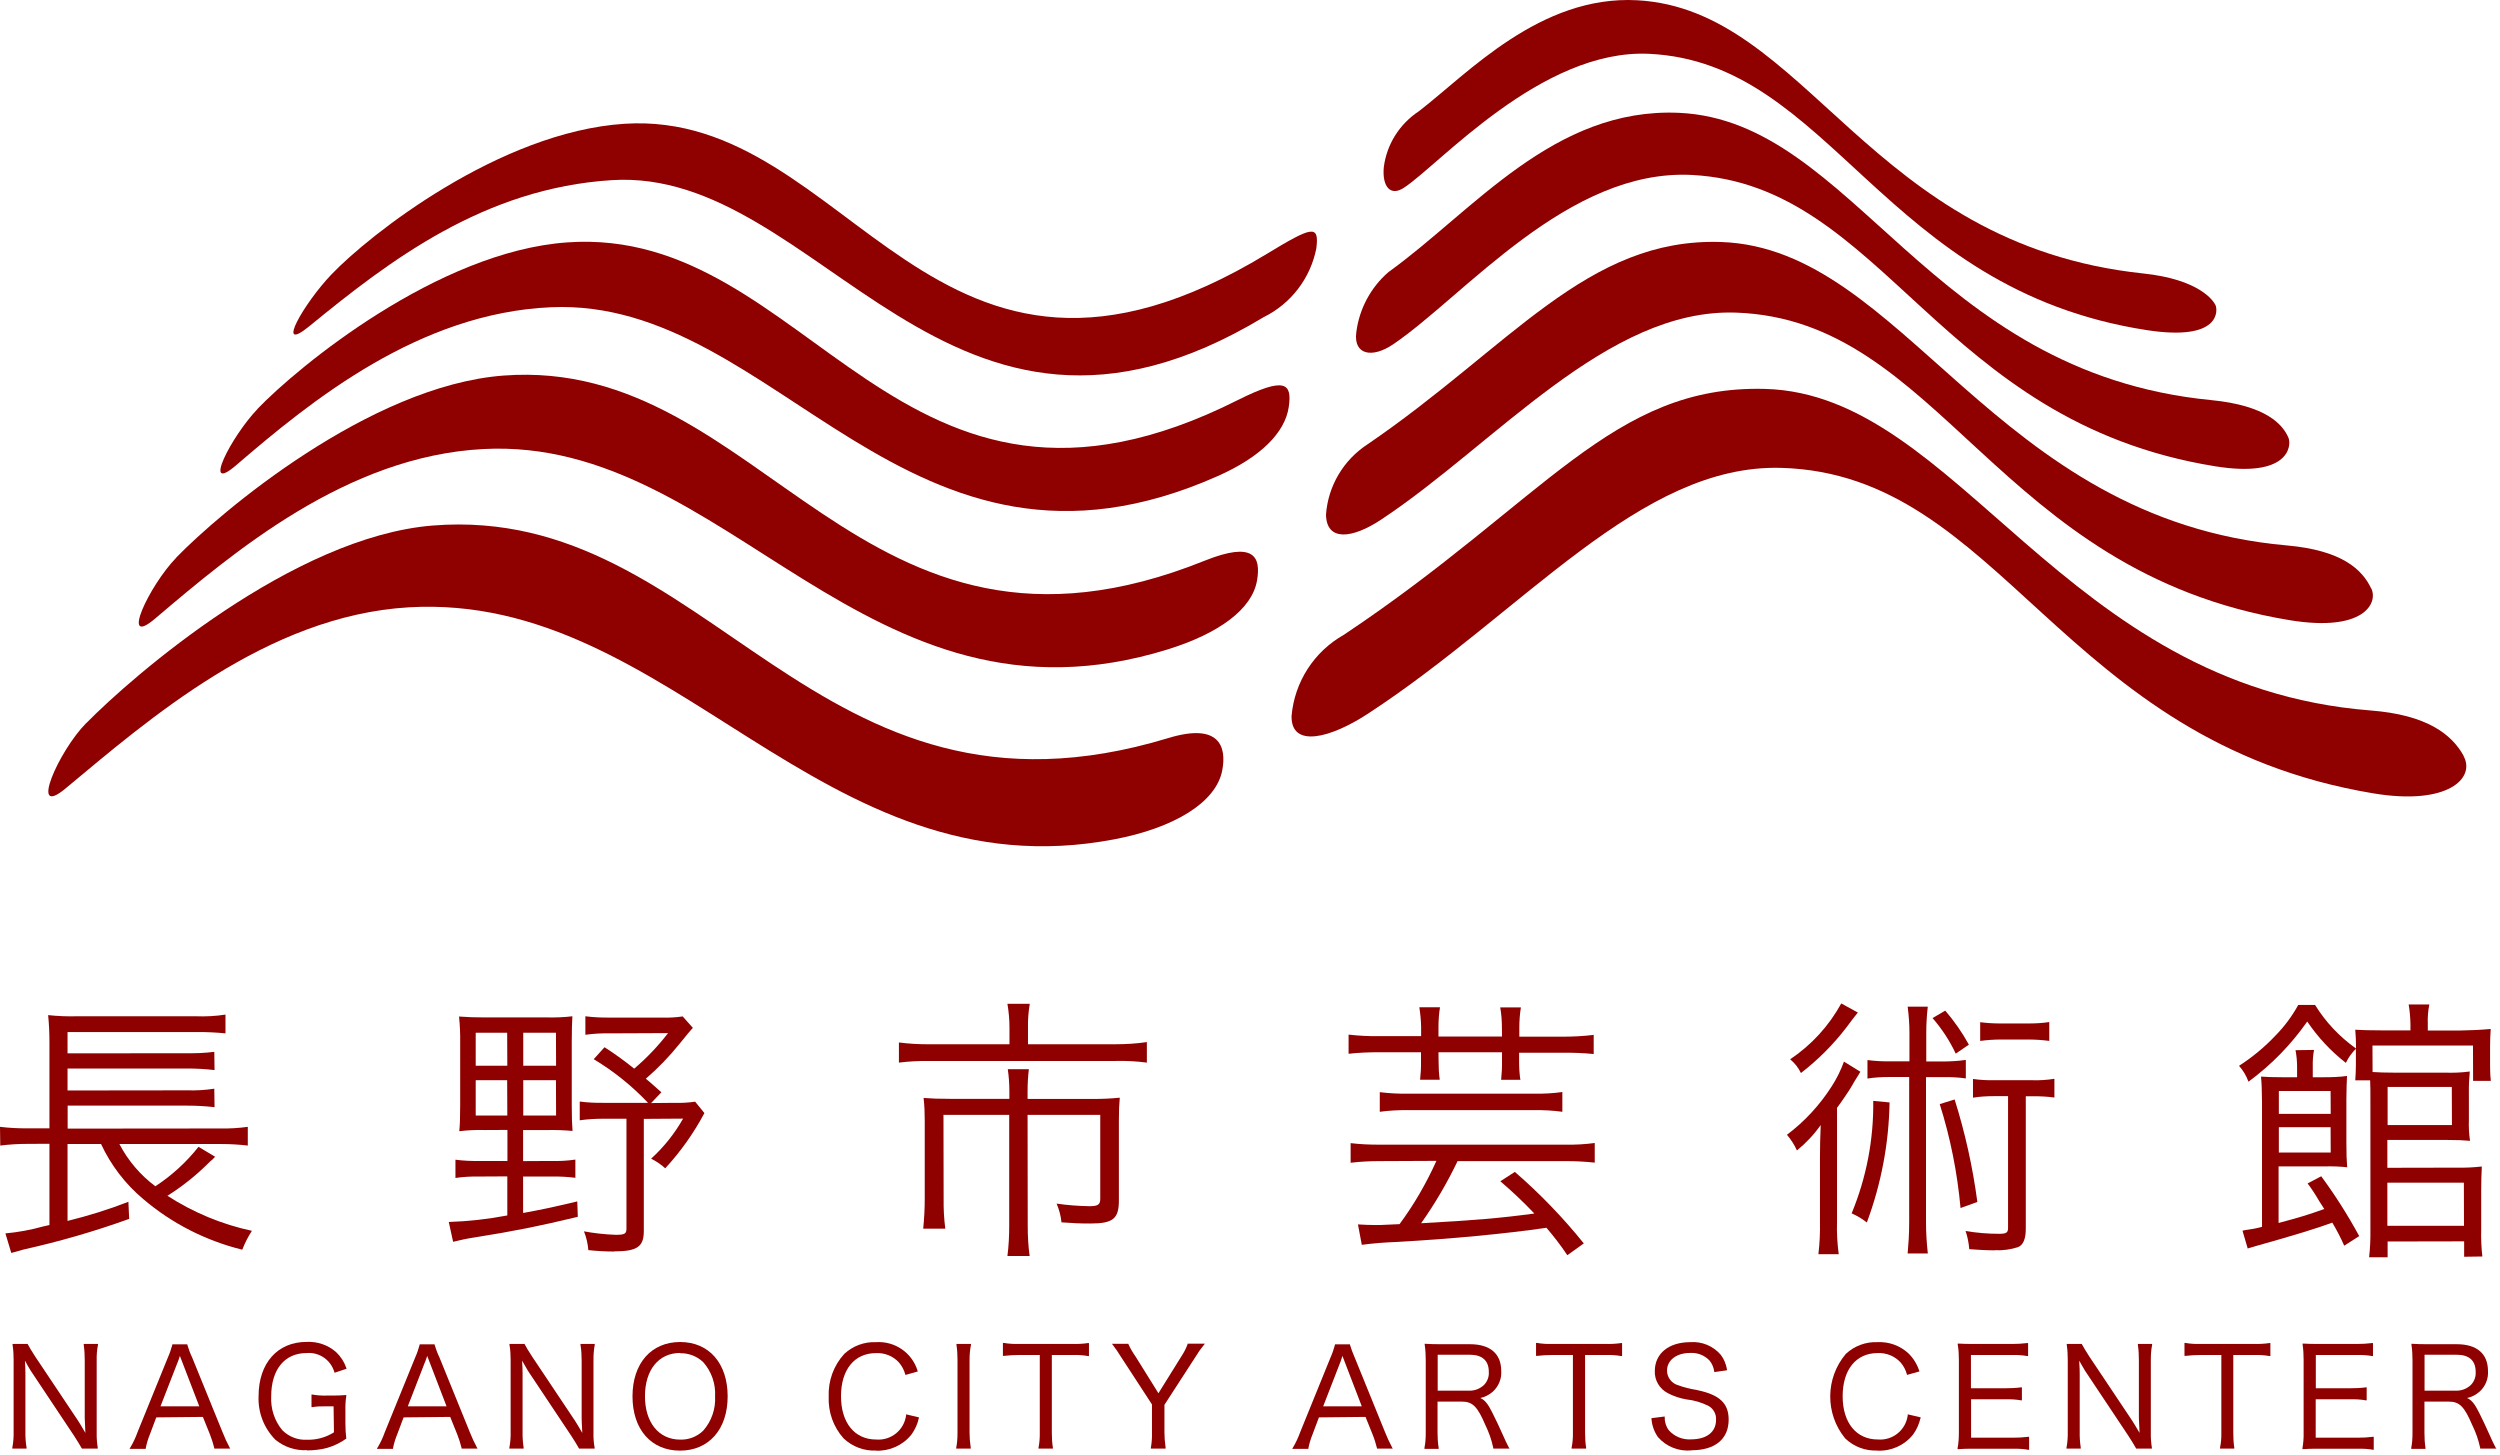
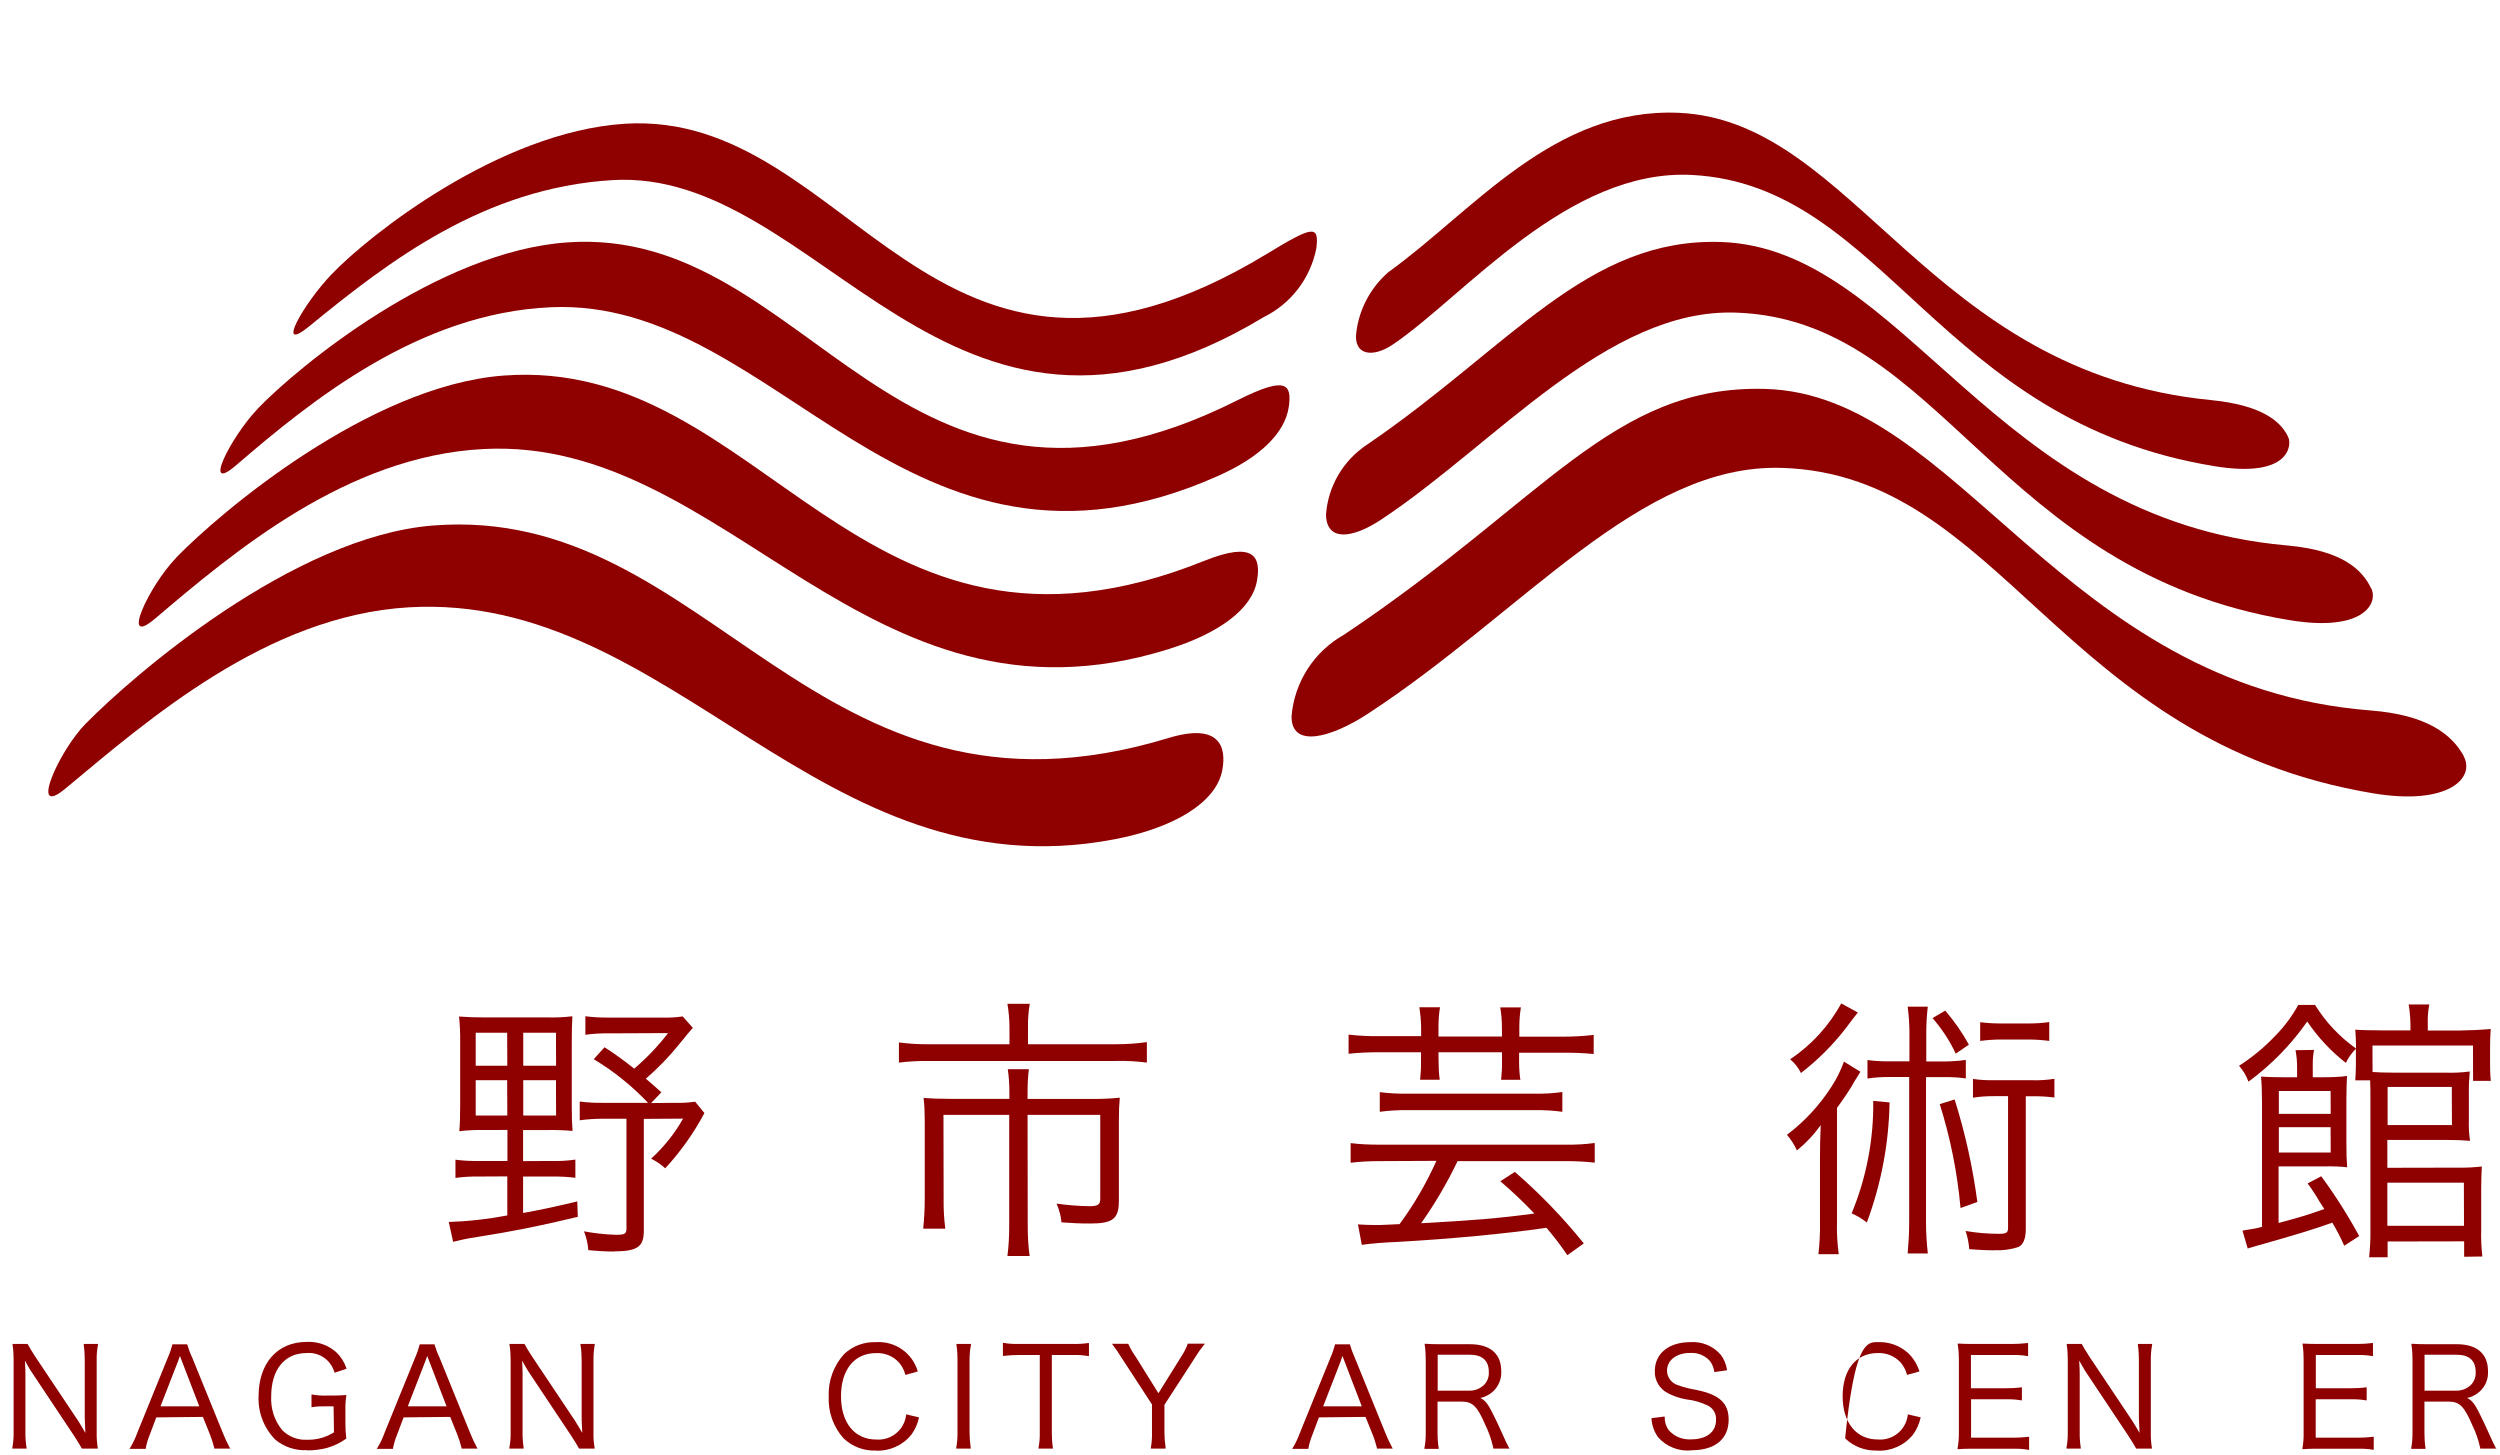
<svg xmlns="http://www.w3.org/2000/svg" width="67" height="39" viewBox="0 0 67 39" fill="none">
  <path d="M2.615 38.822H2.195C2.127 38.709 2.089 38.636 1.989 38.485L0.822 36.733C0.798 36.699 0.726 36.568 0.668 36.465C0.678 36.606 0.681 36.74 0.681 36.816V38.368C0.678 38.512 0.688 38.654 0.712 38.798V38.822H0.33V38.798C0.358 38.657 0.368 38.512 0.365 38.368V36.444C0.365 36.31 0.358 36.172 0.337 36.042V36.018H0.74C0.791 36.114 0.843 36.2 0.943 36.355L2.092 38.075C2.127 38.127 2.209 38.265 2.288 38.402C2.278 38.165 2.271 38.031 2.271 38V36.458C2.271 36.32 2.264 36.179 2.244 36.042V36.018H2.626V36.042C2.598 36.179 2.588 36.317 2.591 36.458V38.395C2.588 38.53 2.598 38.667 2.619 38.798V38.822H2.626H2.615Z" fill="#8F0000" />
  <path d="M6.17 38.822H5.743V38.809C5.712 38.685 5.674 38.561 5.626 38.441L5.437 37.973L4.188 37.986L4.016 38.444C3.968 38.561 3.93 38.685 3.906 38.812V38.829H3.472L3.489 38.798C3.569 38.668 3.634 38.527 3.686 38.382L4.501 36.376C4.549 36.269 4.587 36.156 4.618 36.042V36.028H5.021V36.042C5.055 36.156 5.096 36.269 5.148 36.376L5.964 38.382C6.019 38.523 6.084 38.664 6.156 38.798L6.173 38.829L6.17 38.822ZM4.305 37.69H5.341L4.821 36.338C4.811 36.366 4.804 36.386 4.8 36.403C4.79 36.434 4.78 36.459 4.773 36.479C4.769 36.493 4.763 36.507 4.756 36.52L4.301 37.69H4.305Z" fill="#8F0000" />
  <path d="M8.228 38.864C7.921 38.881 7.622 38.781 7.385 38.589C7.075 38.279 6.91 37.852 6.93 37.415C6.93 36.534 7.436 35.963 8.217 35.963C8.506 35.949 8.792 36.045 9.009 36.238C9.133 36.355 9.226 36.5 9.281 36.661L9.288 36.682L8.968 36.789L8.961 36.772C8.864 36.445 8.555 36.231 8.214 36.262C7.626 36.262 7.268 36.706 7.268 37.422C7.25 37.752 7.357 38.079 7.567 38.331C7.743 38.506 7.983 38.599 8.228 38.585C8.482 38.592 8.737 38.523 8.95 38.386L8.94 37.69H8.744C8.62 37.687 8.496 37.69 8.372 37.711H8.348V37.374H8.372C8.503 37.398 8.634 37.405 8.765 37.401H8.871C9.043 37.401 9.143 37.398 9.257 37.388H9.281V37.408C9.26 37.542 9.253 37.68 9.257 37.818V38.151C9.257 38.286 9.264 38.42 9.281 38.554C9.126 38.664 8.954 38.75 8.771 38.802C8.592 38.85 8.41 38.871 8.224 38.871L8.228 38.864Z" fill="#8F0000" />
  <path d="M12.794 38.822H12.371V38.809C12.34 38.685 12.302 38.561 12.254 38.441L12.065 37.973L10.816 37.986L10.644 38.444C10.595 38.561 10.557 38.685 10.533 38.812V38.829H10.1L10.117 38.798C10.196 38.668 10.262 38.527 10.313 38.382L11.129 36.376C11.177 36.269 11.215 36.156 11.246 36.042V36.028H11.648V36.042C11.683 36.156 11.724 36.269 11.776 36.376L12.591 38.382C12.646 38.523 12.712 38.664 12.784 38.798L12.801 38.829L12.794 38.822ZM10.933 37.69H11.968L11.449 36.338C11.438 36.366 11.432 36.386 11.428 36.403C11.414 36.434 11.408 36.459 11.401 36.479C11.397 36.493 11.39 36.507 11.383 36.52L10.929 37.69H10.933Z" fill="#8F0000" />
  <path d="M15.939 38.822H15.519C15.451 38.705 15.413 38.636 15.313 38.485L14.146 36.733C14.126 36.699 14.05 36.568 13.992 36.465C14.002 36.609 14.005 36.744 14.005 36.816V38.368C14.002 38.512 14.012 38.654 14.033 38.798V38.822H13.651V38.798C13.678 38.657 13.689 38.512 13.685 38.368V36.444C13.685 36.31 13.678 36.172 13.654 36.042V36.018H14.057C14.105 36.114 14.16 36.2 14.26 36.355L15.409 38.075C15.444 38.127 15.526 38.265 15.605 38.402C15.592 38.165 15.588 38.031 15.588 38V36.458C15.588 36.32 15.581 36.179 15.557 36.042V36.018H15.939V36.042C15.912 36.179 15.905 36.317 15.905 36.458V38.395C15.901 38.53 15.912 38.667 15.936 38.798V38.822H15.943H15.939Z" fill="#8F0000" />
-   <path d="M18.224 38.877C17.45 38.877 16.951 38.306 16.951 37.422C16.951 36.538 17.453 35.966 18.228 35.966C19.002 35.966 19.501 36.538 19.501 37.422C19.501 38.306 18.998 38.877 18.224 38.877ZM18.228 36.259C17.653 36.259 17.285 36.713 17.285 37.419C17.285 38.124 17.656 38.582 18.231 38.582C18.462 38.588 18.682 38.502 18.847 38.341C19.067 38.09 19.184 37.759 19.164 37.425C19.184 37.092 19.071 36.761 18.85 36.51C18.685 36.348 18.458 36.262 18.228 36.266V36.259Z" fill="#8F0000" />
  <path d="M23.475 38.875C23.155 38.888 22.842 38.771 22.608 38.548C22.333 38.242 22.192 37.839 22.209 37.429C22.192 37.006 22.343 36.593 22.628 36.283C22.859 36.07 23.162 35.957 23.475 35.97C23.981 35.936 24.442 36.252 24.59 36.734L24.597 36.755L24.267 36.848L24.26 36.831C24.229 36.714 24.17 36.607 24.094 36.517C23.94 36.345 23.712 36.252 23.479 36.263C22.9 36.263 22.539 36.703 22.539 37.419C22.539 38.135 22.907 38.579 23.479 38.579C23.881 38.613 24.235 38.324 24.284 37.925V37.904L24.631 37.987L24.624 38.008C24.59 38.166 24.521 38.317 24.425 38.448C24.194 38.737 23.836 38.895 23.468 38.878L23.475 38.875Z" fill="#8F0000" />
  <path d="M26.019 38.822H25.627V38.798C25.654 38.664 25.661 38.53 25.661 38.392V36.444C25.661 36.31 25.654 36.172 25.633 36.042V36.018H26.022V36.042C25.995 36.176 25.984 36.31 25.984 36.444V38.392C25.984 38.526 25.995 38.664 26.015 38.795V38.819H26.019V38.822Z" fill="#8F0000" />
  <path d="M28.224 38.822H27.832V38.798C27.859 38.664 27.869 38.527 27.866 38.392V36.314H27.319C27.181 36.314 27.04 36.321 26.902 36.338H26.878V35.99H26.902C27.04 36.015 27.178 36.021 27.315 36.018H28.733C28.874 36.021 29.019 36.015 29.16 35.994H29.184V36.342H29.16C29.019 36.317 28.878 36.31 28.733 36.314H28.189V38.392C28.189 38.53 28.196 38.664 28.217 38.798V38.822H28.224Z" fill="#8F0000" />
  <path d="M31.238 38.822H30.843V38.798C30.867 38.664 30.877 38.53 30.873 38.392V37.639L30.041 36.362C29.975 36.252 29.903 36.149 29.824 36.045L29.8 36.014H30.237C30.292 36.135 30.357 36.248 30.433 36.355L31.046 37.339L31.658 36.355C31.727 36.252 31.785 36.142 31.827 36.025V36.011H32.291L32.264 36.045C32.181 36.145 32.109 36.248 32.043 36.358L31.207 37.649V38.389C31.207 38.523 31.218 38.661 31.238 38.795V38.819V38.822Z" fill="#8F0000" />
  <path d="M37.326 38.822H36.903V38.809C36.871 38.685 36.834 38.561 36.785 38.441L36.596 37.973L35.347 37.986L35.175 38.444C35.127 38.561 35.089 38.685 35.065 38.812V38.829H34.631L34.649 38.798C34.728 38.668 34.793 38.527 34.845 38.382L35.66 36.376C35.708 36.269 35.746 36.156 35.777 36.042V36.028H36.18V36.042C36.214 36.156 36.256 36.269 36.304 36.376L37.119 38.382C37.174 38.523 37.24 38.664 37.312 38.798L37.329 38.829L37.326 38.822ZM35.461 37.69H36.496L35.977 36.338C35.967 36.366 35.96 36.386 35.956 36.403C35.946 36.434 35.935 36.459 35.932 36.476C35.929 36.493 35.918 36.51 35.915 36.52L35.461 37.69Z" fill="#8F0000" />
  <path d="M40.46 38.822H40.02V38.805C39.975 38.592 39.903 38.385 39.807 38.189C39.597 37.697 39.466 37.563 39.18 37.563H38.526V38.395C38.526 38.533 38.533 38.667 38.557 38.805V38.829H38.175V38.805C38.203 38.671 38.21 38.536 38.21 38.402V36.455C38.21 36.317 38.203 36.176 38.182 36.038V36.014H38.203C38.33 36.021 38.43 36.025 38.599 36.025H39.397C39.934 36.025 40.233 36.279 40.233 36.744C40.247 36.95 40.164 37.153 40.01 37.294C39.913 37.38 39.8 37.439 39.672 37.466C39.793 37.521 39.879 37.625 39.992 37.855C40.082 38.027 40.168 38.217 40.282 38.468C40.33 38.581 40.385 38.695 40.443 38.805L40.46 38.836V38.822ZM38.53 37.27H39.373C39.521 37.274 39.662 37.219 39.769 37.119C39.862 37.026 39.91 36.895 39.9 36.764C39.9 36.465 39.724 36.307 39.394 36.307H38.53V37.267V37.27Z" fill="#8F0000" />
-   <path d="M42.511 38.822H42.119V38.798C42.147 38.664 42.157 38.527 42.154 38.392V36.314H41.606C41.469 36.314 41.328 36.321 41.19 36.338H41.166V35.99H41.19C41.328 36.015 41.465 36.021 41.603 36.018H43.021C43.162 36.021 43.306 36.015 43.447 35.994H43.472V36.342H43.447C43.306 36.317 43.165 36.31 43.021 36.314H42.48V38.392C42.48 38.53 42.487 38.664 42.508 38.798V38.822H42.511Z" fill="#8F0000" />
  <path d="M45.326 38.871C44.989 38.901 44.659 38.771 44.435 38.516C44.332 38.372 44.273 38.203 44.26 38.028V38.007L44.614 37.962V37.983C44.611 38.107 44.648 38.23 44.724 38.33C44.872 38.499 45.092 38.588 45.316 38.575C45.739 38.575 45.99 38.379 45.99 38.052C46.001 37.9 45.922 37.756 45.791 37.68C45.605 37.587 45.402 37.525 45.196 37.504C45.02 37.474 44.851 37.418 44.697 37.336C44.476 37.222 44.339 36.992 44.349 36.744C44.349 36.276 44.721 35.97 45.299 35.97C45.612 35.946 45.915 36.073 46.118 36.31C46.204 36.424 46.259 36.558 46.283 36.703V36.723L45.942 36.772V36.754C45.925 36.648 45.884 36.544 45.815 36.462C45.681 36.321 45.488 36.245 45.292 36.259C44.927 36.259 44.676 36.455 44.676 36.734C44.676 36.916 44.803 37.078 44.979 37.126C45.13 37.181 45.285 37.222 45.447 37.246L45.495 37.257C46.083 37.381 46.328 37.608 46.328 38.045C46.328 38.568 45.963 38.867 45.33 38.867L45.326 38.871Z" fill="#8F0000" />
-   <path d="M50.313 38.874C49.993 38.888 49.679 38.771 49.449 38.547C48.909 37.886 48.919 36.933 49.469 36.283C49.7 36.07 50.003 35.956 50.316 35.97C50.622 35.953 50.922 36.063 51.145 36.269C51.279 36.4 51.376 36.558 51.434 36.734L51.441 36.754L51.111 36.847L51.104 36.83C51.073 36.713 51.015 36.606 50.939 36.517C50.784 36.345 50.557 36.252 50.323 36.262C49.745 36.262 49.383 36.703 49.383 37.419C49.383 38.134 49.752 38.578 50.323 38.578C50.725 38.613 51.08 38.324 51.128 37.924V37.904L51.476 37.986L51.469 38.007C51.431 38.165 51.366 38.317 51.269 38.447C51.039 38.736 50.681 38.895 50.313 38.877V38.874Z" fill="#8F0000" />
+   <path d="M50.313 38.874C49.993 38.888 49.679 38.771 49.449 38.547C49.7 36.07 50.003 35.956 50.316 35.97C50.622 35.953 50.922 36.063 51.145 36.269C51.279 36.4 51.376 36.558 51.434 36.734L51.441 36.754L51.111 36.847L51.104 36.83C51.073 36.713 51.015 36.606 50.939 36.517C50.784 36.345 50.557 36.252 50.323 36.262C49.745 36.262 49.383 36.703 49.383 37.419C49.383 38.134 49.752 38.578 50.323 38.578C50.725 38.613 51.08 38.324 51.128 37.924V37.904L51.476 37.986L51.469 38.007C51.431 38.165 51.366 38.317 51.269 38.447C51.039 38.736 50.681 38.895 50.313 38.877V38.874Z" fill="#8F0000" />
  <path d="M54.38 38.854H54.356C54.222 38.83 54.088 38.823 53.95 38.826H52.887C52.711 38.826 52.611 38.826 52.487 38.837H52.463V38.812C52.491 38.671 52.498 38.527 52.498 38.382V36.445C52.498 36.307 52.491 36.17 52.467 36.032V36.008H52.487C52.615 36.015 52.711 36.018 52.887 36.018H53.922C54.057 36.018 54.194 36.011 54.328 35.994H54.353V36.342H54.328C54.194 36.318 54.06 36.311 53.922 36.314H52.821V37.205H53.757C53.891 37.205 54.029 37.199 54.163 37.181H54.187V37.529H54.163C54.029 37.505 53.895 37.498 53.761 37.501H52.825V38.53H53.957C54.091 38.53 54.225 38.523 54.359 38.506H54.38V38.854Z" fill="#8F0000" />
  <path d="M57.673 38.822H57.25C57.181 38.705 57.143 38.636 57.044 38.485L55.877 36.733C55.856 36.699 55.781 36.568 55.722 36.465C55.733 36.609 55.736 36.744 55.736 36.816V38.368C55.733 38.512 55.743 38.654 55.764 38.798V38.822H55.382V38.798C55.409 38.657 55.419 38.512 55.416 38.368V36.444C55.416 36.31 55.409 36.172 55.389 36.042V36.018H55.791C55.843 36.114 55.894 36.2 55.994 36.355L57.143 38.075C57.178 38.127 57.26 38.265 57.34 38.402C57.329 38.165 57.322 38.031 57.322 38V36.458C57.322 36.32 57.316 36.179 57.295 36.042V36.018H57.677V36.042C57.649 36.179 57.642 36.317 57.642 36.458V38.395C57.639 38.53 57.649 38.667 57.67 38.798V38.822H57.677H57.673Z" fill="#8F0000" />
-   <path d="M59.889 38.822H59.497V38.798C59.525 38.664 59.535 38.527 59.532 38.392V36.314H58.984C58.847 36.314 58.706 36.321 58.568 36.338H58.544V35.99H58.565C58.702 36.015 58.84 36.021 58.977 36.018H60.395C60.536 36.021 60.681 36.015 60.822 35.994H60.846V36.342H60.822C60.681 36.317 60.54 36.31 60.395 36.314H59.852V38.392C59.852 38.53 59.858 38.664 59.879 38.798V38.822H59.883H59.889Z" fill="#8F0000" />
  <path d="M63.626 38.854H63.602C63.468 38.83 63.334 38.823 63.196 38.826H62.13C61.954 38.826 61.854 38.826 61.73 38.837H61.706V38.812C61.73 38.671 61.741 38.527 61.737 38.382V36.445C61.737 36.307 61.73 36.17 61.71 36.032V36.008H61.73C61.858 36.015 61.954 36.018 62.13 36.018H63.165C63.3 36.018 63.437 36.011 63.571 35.994H63.596V36.342H63.571C63.437 36.318 63.303 36.311 63.165 36.314H62.064V37.205H63C63.134 37.205 63.272 37.199 63.406 37.181H63.427V37.529H63.403C63.269 37.505 63.134 37.498 62.997 37.501H62.061V38.53H63.193C63.327 38.53 63.461 38.523 63.596 38.506H63.616V38.854H63.626Z" fill="#8F0000" />
  <path d="M66.909 38.822H66.469V38.805C66.424 38.592 66.352 38.385 66.255 38.189C66.045 37.697 65.915 37.563 65.629 37.563H64.975V38.395C64.975 38.533 64.982 38.667 65.003 38.805V38.829H64.621V38.805C64.648 38.671 64.655 38.536 64.655 38.402V36.455C64.655 36.317 64.648 36.176 64.627 36.038V36.014H64.648C64.775 36.021 64.875 36.025 65.044 36.025H65.842C66.379 36.025 66.678 36.279 66.678 36.744C66.692 36.95 66.61 37.153 66.455 37.294C66.358 37.38 66.245 37.439 66.118 37.466C66.238 37.521 66.324 37.625 66.438 37.855C66.527 38.027 66.613 38.217 66.727 38.468C66.775 38.581 66.83 38.695 66.888 38.805L66.906 38.836L66.909 38.822ZM64.978 37.27H65.822C65.969 37.274 66.111 37.219 66.217 37.119C66.31 37.026 66.358 36.895 66.348 36.764C66.348 36.465 66.173 36.307 65.842 36.307H64.978V37.267V37.27Z" fill="#8F0000" />
-   <path d="M59.38 8.19C59.328 8.059 58.94 7.488 57.439 7.329C50.055 6.548 48.43 0.255 43.878 0.007C41.276 -0.134 39.339 1.968 38.028 2.98C37.508 3.321 37.161 3.871 37.085 4.487C37.04 5.003 37.264 5.268 37.622 5.034C38.565 4.422 41.311 1.308 44.191 1.442C49.081 1.669 50.443 7.749 57.532 8.847C59.542 9.157 59.425 8.3 59.38 8.186V8.19Z" fill="#8F0000" />
  <path d="M61.331 11.733C61.18 11.379 60.739 10.866 59.253 10.722C51.675 9.982 49.697 3.237 45 3.024C41.634 2.873 39.48 5.66 37.212 7.291C36.734 7.704 36.428 8.279 36.349 8.905C36.269 9.511 36.772 9.61 37.336 9.228C39.253 7.928 42.023 4.511 45.351 4.689C50.502 4.965 51.944 11.3 59.37 12.497C61.355 12.817 61.417 11.937 61.331 11.733Z" fill="#8F0000" />
  <path d="M63.547 15.77C63.31 15.268 62.773 14.748 61.283 14.617C53.41 13.922 51.039 6.658 46.132 6.486C42.529 6.362 40.481 9.294 36.648 11.909C36.005 12.329 35.592 13.024 35.537 13.791C35.55 14.514 36.232 14.445 37.02 13.922C40.075 11.899 43.076 8.258 46.524 8.378C52.023 8.568 53.496 15.322 61.359 16.62C63.341 16.947 63.74 16.169 63.551 15.77H63.547Z" fill="#8F0000" />
  <path d="M66.028 20.261C65.708 19.68 65.044 19.157 63.526 19.04C55.261 18.389 52.487 10.564 47.309 10.423C43.21 10.309 41.4 13.42 36.015 17.013C35.216 17.463 34.693 18.276 34.614 19.188C34.597 20.055 35.65 19.79 36.669 19.122C40.843 16.393 43.947 12.429 47.742 12.539C53.651 12.711 55.206 19.865 63.606 21.262C65.612 21.596 66.345 20.849 66.025 20.265L66.028 20.261Z" fill="#8F0000" />
  <path d="M2.312 19.38C3.561 18.11 7.853 14.384 11.6 14.084C19.081 13.489 21.772 22.68 31.314 19.779C32.694 19.359 32.876 20.024 32.756 20.646C32.591 21.514 31.452 22.192 29.862 22.494C21.968 23.998 18.031 15.863 10.956 16.276C7.151 16.5 3.968 19.294 1.751 21.135C0.771 21.951 1.566 20.134 2.309 19.38H2.312Z" fill="#8F0000" />
  <path d="M4.721 14.945C5.884 13.744 9.897 10.337 13.496 10.065C20.489 9.539 22.973 18.778 32.292 15.024C33.613 14.497 33.795 14.924 33.689 15.554C33.558 16.331 32.66 16.978 31.301 17.402C23.183 19.924 19.515 11.689 12.956 12.034C9.298 12.223 6.27 14.786 4.16 16.576C3.207 17.388 3.988 15.705 4.725 14.945H4.721Z" fill="#8F0000" />
  <path d="M6.903 10.956C7.99 9.824 11.738 6.737 15.206 6.496C21.744 6.035 24.033 15.326 33.179 10.719C34.453 10.082 34.631 10.275 34.538 10.911C34.435 11.6 33.781 12.25 32.642 12.756C24.291 16.469 20.843 7.962 14.766 8.234C11.235 8.389 8.355 10.726 6.335 12.463C5.403 13.268 6.177 11.72 6.906 10.956H6.903Z" fill="#8F0000" />
  <path d="M8.878 7.36C9.89 6.297 13.389 3.534 16.738 3.317C22.842 2.925 24.948 12.267 33.953 6.803C35.175 6.06 35.357 6.015 35.278 6.655C35.12 7.457 34.6 8.138 33.867 8.499C25.371 13.623 22.002 4.47 16.393 4.828C12.983 5.044 10.457 6.968 8.293 8.74C7.35 9.511 8.148 8.124 8.878 7.36Z" fill="#8F0000" />
  <path d="M16.462 33.541C16.232 33.541 15.998 33.527 15.767 33.503C15.753 33.331 15.716 33.162 15.65 33C15.932 33.052 16.218 33.083 16.503 33.093C16.741 33.093 16.789 33.066 16.789 32.925V29.982H16.177C15.963 29.982 15.75 29.993 15.537 30.024V29.521C15.746 29.549 15.96 29.559 16.177 29.556H17.367C16.937 29.101 16.448 28.709 15.912 28.386L16.201 28.066C16.476 28.241 16.741 28.434 16.996 28.64C17.333 28.355 17.636 28.035 17.904 27.687L16.328 27.694C16.115 27.691 15.901 27.701 15.688 27.732V27.236C15.905 27.264 16.128 27.274 16.352 27.271H17.739C17.925 27.278 18.114 27.267 18.296 27.24L18.568 27.546C18.522 27.594 18.403 27.738 18.21 27.976C17.939 28.313 17.636 28.627 17.309 28.909C17.443 29.022 17.512 29.084 17.67 29.225L17.725 29.273L17.45 29.562L18.073 29.556C18.259 29.562 18.448 29.552 18.63 29.525L18.878 29.831C18.592 30.368 18.238 30.867 17.828 31.311C17.715 31.207 17.587 31.121 17.45 31.052C17.791 30.743 18.079 30.381 18.307 29.979L17.254 29.986V32.983C17.257 33.413 17.078 33.537 16.455 33.537L16.462 33.541ZM12.144 33.282L12.027 32.749C12.553 32.732 13.076 32.673 13.596 32.574V31.527L12.852 31.531C12.636 31.527 12.419 31.538 12.206 31.569V31.08C12.415 31.108 12.636 31.118 12.852 31.114H13.599V30.282L12.994 30.285C12.767 30.278 12.536 30.289 12.309 30.316C12.326 30.154 12.333 29.934 12.333 29.604V27.928C12.336 27.701 12.326 27.47 12.302 27.243C12.515 27.26 12.722 27.267 13 27.267H14.669C14.893 27.271 15.117 27.264 15.34 27.236C15.33 27.408 15.323 27.622 15.323 27.925V29.618C15.323 29.948 15.33 30.144 15.344 30.309C15.124 30.289 14.9 30.282 14.676 30.285H14.019V31.118L14.773 31.114C14.989 31.121 15.206 31.108 15.42 31.077V31.565C15.206 31.538 14.989 31.527 14.773 31.531H14.019V32.508C14.473 32.425 14.762 32.367 15.471 32.198L15.485 32.611C14.408 32.869 13.761 32.997 12.725 33.162C12.533 33.19 12.34 33.231 12.15 33.279H12.147L12.144 33.282ZM14.023 28.953V29.896H14.903L14.9 28.95H14.019L14.023 28.953ZM12.749 28.953V29.896H13.596L13.592 28.95H12.753V28.953H12.749ZM14.023 27.68V28.561H14.903L14.9 27.677H14.019L14.023 27.68ZM12.749 27.68V28.561H13.596L13.592 27.677H12.753V27.68H12.749Z" fill="#8F0000" />
-   <path d="M0.303 33.581L0.145 33.055C0.485 33.024 0.822 32.962 1.156 32.869L1.325 32.831V30.653L0.743 30.656C0.496 30.656 0.251 30.67 0.007 30.701L0 30.199C0.248 30.23 0.496 30.24 0.743 30.24H1.325V27.941C1.325 27.697 1.315 27.449 1.29 27.205C1.548 27.233 1.81 27.243 2.072 27.236H5.244C5.509 27.246 5.778 27.233 6.043 27.191V27.694C5.785 27.669 5.52 27.656 5.255 27.659H1.81V28.23L5.021 28.227C5.261 28.23 5.502 28.22 5.743 28.189L5.75 28.678C5.509 28.65 5.265 28.636 5.024 28.636H1.81V29.225L5.021 29.221C5.261 29.228 5.502 29.215 5.743 29.177L5.75 29.672C5.509 29.645 5.265 29.631 5.024 29.631H1.813V30.247L5.919 30.243C6.16 30.247 6.4 30.233 6.641 30.199V30.701C6.411 30.674 6.177 30.66 5.943 30.66H3.2C3.431 31.104 3.761 31.493 4.164 31.792C4.604 31.503 4.993 31.148 5.32 30.735L5.764 31C5.726 31.049 5.681 31.09 5.63 31.128C5.616 31.145 5.602 31.159 5.585 31.172L5.547 31.21C5.224 31.527 4.869 31.806 4.487 32.047C5.179 32.494 5.946 32.814 6.751 32.986C6.648 33.144 6.562 33.313 6.493 33.492C5.516 33.251 4.608 32.79 3.84 32.136C3.359 31.733 2.973 31.228 2.708 30.66H1.81V32.721C2.367 32.583 2.911 32.415 3.441 32.208L3.462 32.666C2.536 33 1.586 33.275 0.626 33.488L0.568 33.506C0.492 33.526 0.42 33.55 0.306 33.578H0.299L0.303 33.581Z" fill="#8F0000" />
  <path d="M27.594 33.661H26.999C27.034 33.389 27.047 33.117 27.047 32.845V29.879H25.285L25.289 32.123C25.285 32.391 25.299 32.659 25.334 32.928H24.742C24.769 32.663 24.783 32.394 24.783 32.123V30.034C24.783 29.831 24.776 29.628 24.752 29.425C24.969 29.442 25.162 29.449 25.471 29.449H27.051V29.242C27.051 29.046 27.037 28.85 27.009 28.654H27.574C27.55 28.847 27.539 29.05 27.539 29.249V29.452H29.301C29.539 29.452 29.773 29.442 30.01 29.418C29.993 29.6 29.986 29.772 29.986 30.027V32.174C29.986 32.663 29.828 32.79 29.222 32.79C28.919 32.79 28.795 32.783 28.448 32.759C28.431 32.587 28.386 32.419 28.317 32.257C28.606 32.298 28.899 32.322 29.195 32.326C29.428 32.326 29.487 32.284 29.487 32.123V29.879H27.539L27.543 32.845C27.543 33.117 27.556 33.389 27.594 33.657V33.661ZM30.74 28.478H30.736C30.457 28.441 30.175 28.427 29.896 28.434H24.917C24.642 28.43 24.363 28.444 24.091 28.478V27.938C24.363 27.973 24.645 27.99 24.924 27.986H27.054V27.535C27.054 27.322 27.034 27.112 26.999 26.902H27.598C27.563 27.109 27.546 27.319 27.55 27.532V27.986H29.886C30.172 27.986 30.454 27.969 30.736 27.928V28.475H30.743L30.74 28.478Z" fill="#8F0000" />
  <path d="M42.002 33.636C41.83 33.378 41.644 33.138 41.445 32.904C40.35 33.065 38.884 33.203 37.425 33.285C37.116 33.296 36.806 33.32 36.496 33.361L36.393 32.814C36.555 32.824 36.713 32.831 36.868 32.831C36.947 32.831 37.033 32.831 37.198 32.821L37.508 32.807C37.897 32.281 38.227 31.709 38.496 31.111L36.964 31.118C36.71 31.118 36.452 31.131 36.197 31.162V30.636C36.448 30.667 36.706 30.677 36.964 30.677H41.971C42.226 30.681 42.484 30.667 42.739 30.632V31.159C42.487 31.131 42.229 31.118 41.971 31.118H39.063C38.785 31.699 38.458 32.257 38.086 32.783C39.514 32.704 40.223 32.645 41.121 32.522C40.832 32.219 40.529 31.93 40.209 31.658L40.598 31.407C41.269 31.988 41.889 32.632 42.446 33.323L42.009 33.636H42.002ZM41.871 29.796C41.624 29.762 41.376 29.748 41.128 29.752H37.739C37.484 29.748 37.229 29.762 36.978 29.796V29.27C37.226 29.301 37.48 29.314 37.739 29.311H41.128C41.376 29.314 41.627 29.301 41.871 29.266V29.796ZM40.756 28.939H40.23C40.247 28.771 40.257 28.606 40.254 28.437V28.2H38.551L38.554 28.437C38.554 28.602 38.561 28.771 38.585 28.936H38.059C38.076 28.778 38.086 28.609 38.083 28.444V28.2H36.968C36.692 28.2 36.417 28.21 36.142 28.241V27.728C36.414 27.759 36.689 27.773 36.968 27.769H38.086V27.522C38.083 27.346 38.065 27.167 38.038 26.995H38.592C38.564 27.167 38.551 27.346 38.551 27.525V27.78H40.254L40.251 27.525C40.251 27.35 40.237 27.171 40.206 26.999H40.76C40.732 27.171 40.718 27.35 40.718 27.529V27.783H41.878C42.157 27.783 42.436 27.769 42.711 27.735V28.248C42.436 28.22 42.157 28.21 41.875 28.213H40.712V28.454C40.712 28.619 40.722 28.781 40.746 28.943V28.946L40.756 28.939Z" fill="#8F0000" />
  <path d="M49.284 33.613H48.733C48.768 33.32 48.781 33.024 48.775 32.728V31.021C48.775 30.729 48.781 30.505 48.795 30.151C48.616 30.405 48.399 30.636 48.158 30.832C48.09 30.681 48 30.54 47.89 30.412C48.365 30.055 48.771 29.614 49.091 29.112C49.225 28.905 49.335 28.681 49.418 28.451L49.858 28.723L49.803 28.816C49.742 28.912 49.676 29.015 49.614 29.129C49.538 29.256 49.349 29.535 49.232 29.69V32.735C49.222 33.028 49.239 33.317 49.277 33.606V33.609L49.284 33.613ZM51.665 33.592H51.125C51.145 33.348 51.166 33.11 51.166 32.752V28.864H50.629C50.437 28.864 50.24 28.874 50.048 28.905V28.41C50.258 28.437 50.478 28.448 50.695 28.444H51.173V27.68C51.173 27.446 51.156 27.212 51.125 26.978H51.665C51.638 27.209 51.624 27.443 51.624 27.68V28.448H52.044C52.257 28.448 52.47 28.437 52.684 28.406V28.902C52.494 28.874 52.298 28.864 52.102 28.867H51.617V32.752C51.617 33.031 51.634 33.31 51.665 33.585V33.589V33.592ZM53.454 33.509C53.258 33.509 52.938 33.492 52.776 33.478C52.763 33.313 52.732 33.148 52.677 32.99C52.973 33.041 53.272 33.066 53.575 33.066C53.771 33.066 53.816 33.035 53.816 32.907V29.377H53.441C53.251 29.377 53.062 29.387 52.876 29.418V28.916C53.059 28.943 53.251 28.953 53.441 28.95H54.456C54.659 28.957 54.858 28.943 55.058 28.912V29.414C54.862 29.387 54.659 29.377 54.456 29.38H54.291V32.914C54.294 33.196 54.225 33.365 54.084 33.423C53.881 33.489 53.668 33.516 53.458 33.506L53.454 33.509ZM50.031 32.759H50.027C49.903 32.663 49.769 32.58 49.624 32.518C50.02 31.562 50.216 30.536 50.203 29.504L50.64 29.545C50.622 30.643 50.416 31.727 50.034 32.756V32.763L50.031 32.759ZM52.542 32.377V32.37C52.456 31.427 52.271 30.495 51.985 29.59L52.384 29.466C52.666 30.361 52.869 31.279 52.993 32.212L52.546 32.374L52.542 32.377ZM48.265 28.757C48.196 28.613 48.097 28.489 47.976 28.389C48.547 28.007 49.015 27.494 49.346 26.892L49.79 27.136C49.725 27.214 49.619 27.353 49.47 27.553C49.122 28.004 48.719 28.406 48.269 28.754H48.265V28.757ZM52.412 28.234C52.25 27.887 52.04 27.57 51.792 27.284L52.133 27.085C52.374 27.367 52.587 27.67 52.766 27.997L52.412 28.238V28.234ZM54.927 27.897H54.924C54.738 27.873 54.552 27.859 54.366 27.859H53.62C53.434 27.859 53.251 27.873 53.069 27.897V27.395C53.251 27.419 53.437 27.429 53.627 27.429H54.363C54.549 27.429 54.738 27.419 54.92 27.391V27.9H54.924L54.927 27.897Z" fill="#8F0000" />
  <path d="M63.988 33.695H63.492C63.52 33.454 63.53 33.21 63.527 32.969V29.459C63.527 29.221 63.527 29.132 63.52 28.953H63.121C63.131 28.812 63.138 28.681 63.138 28.52V28.107C63.028 28.217 62.935 28.344 62.869 28.485C62.467 28.172 62.119 27.797 61.834 27.377C61.4 27.997 60.87 28.54 60.261 28.988H60.258C60.203 28.833 60.117 28.688 60.006 28.564C60.364 28.334 60.691 28.062 60.984 27.752C61.224 27.508 61.428 27.233 61.593 26.933H62.044C62.326 27.391 62.701 27.787 63.141 28.1V28.052C63.141 27.9 63.134 27.749 63.121 27.597C63.327 27.608 63.52 27.614 63.819 27.614H64.6V27.439C64.597 27.264 64.58 27.091 64.552 26.919H65.106C65.072 27.088 65.058 27.264 65.065 27.439V27.618H65.918C66.204 27.614 66.479 27.601 66.751 27.577C66.741 27.725 66.734 27.886 66.734 28.072V28.513C66.734 28.664 66.737 28.816 66.754 28.967H66.279L66.276 28.021H63.582L63.585 28.73C63.733 28.74 63.916 28.747 64.156 28.747H65.519C65.743 28.754 65.966 28.747 66.19 28.716C66.173 28.908 66.162 29.101 66.166 29.294V30.023C66.159 30.206 66.169 30.392 66.197 30.574C66.046 30.56 65.856 30.55 65.547 30.55H63.981V31.297L65.88 31.293C66.09 31.297 66.304 31.286 66.513 31.262C66.503 31.465 66.496 31.648 66.496 31.892V32.952C66.489 33.193 66.5 33.434 66.527 33.674L66.039 33.681V33.268L63.988 33.272V33.705V33.702V33.695ZM60.24 33.464L60.099 32.983L60.158 32.969C60.316 32.948 60.471 32.921 60.622 32.88V29.545C60.619 29.177 60.612 29.039 60.595 28.853C60.75 28.864 60.915 28.87 61.159 28.87H61.562V28.592C61.562 28.444 61.548 28.292 61.52 28.145L62.016 28.138C61.988 28.286 61.978 28.437 61.982 28.588V28.87H62.284C62.491 28.87 62.697 28.864 62.9 28.836C62.893 29.015 62.883 29.191 62.883 29.466V30.612C62.883 30.928 62.89 31.1 62.904 31.283C62.715 31.262 62.525 31.255 62.333 31.259H61.066V32.776C61.62 32.628 61.837 32.563 62.291 32.401C62.236 32.319 62.198 32.26 62.171 32.215L62.154 32.188C62.061 32.026 61.958 31.868 61.844 31.716L62.209 31.524C62.584 32.033 62.924 32.57 63.227 33.127L62.825 33.385C62.732 33.172 62.625 32.965 62.505 32.766C62.133 32.907 61.424 33.124 60.45 33.396C60.412 33.409 60.374 33.42 60.337 33.43L60.23 33.461L60.24 33.464ZM63.981 31.703V32.852H66.035L66.032 31.696H63.984V31.699L63.981 31.703ZM61.073 30.213V30.887H62.463L62.46 30.209H61.077L61.073 30.213ZM63.988 29.132V30.151H65.712L65.708 29.129H63.988V29.132ZM61.073 29.246V29.851H62.463L62.46 29.239H61.077V29.242L61.073 29.246Z" fill="#8F0000" />
</svg>